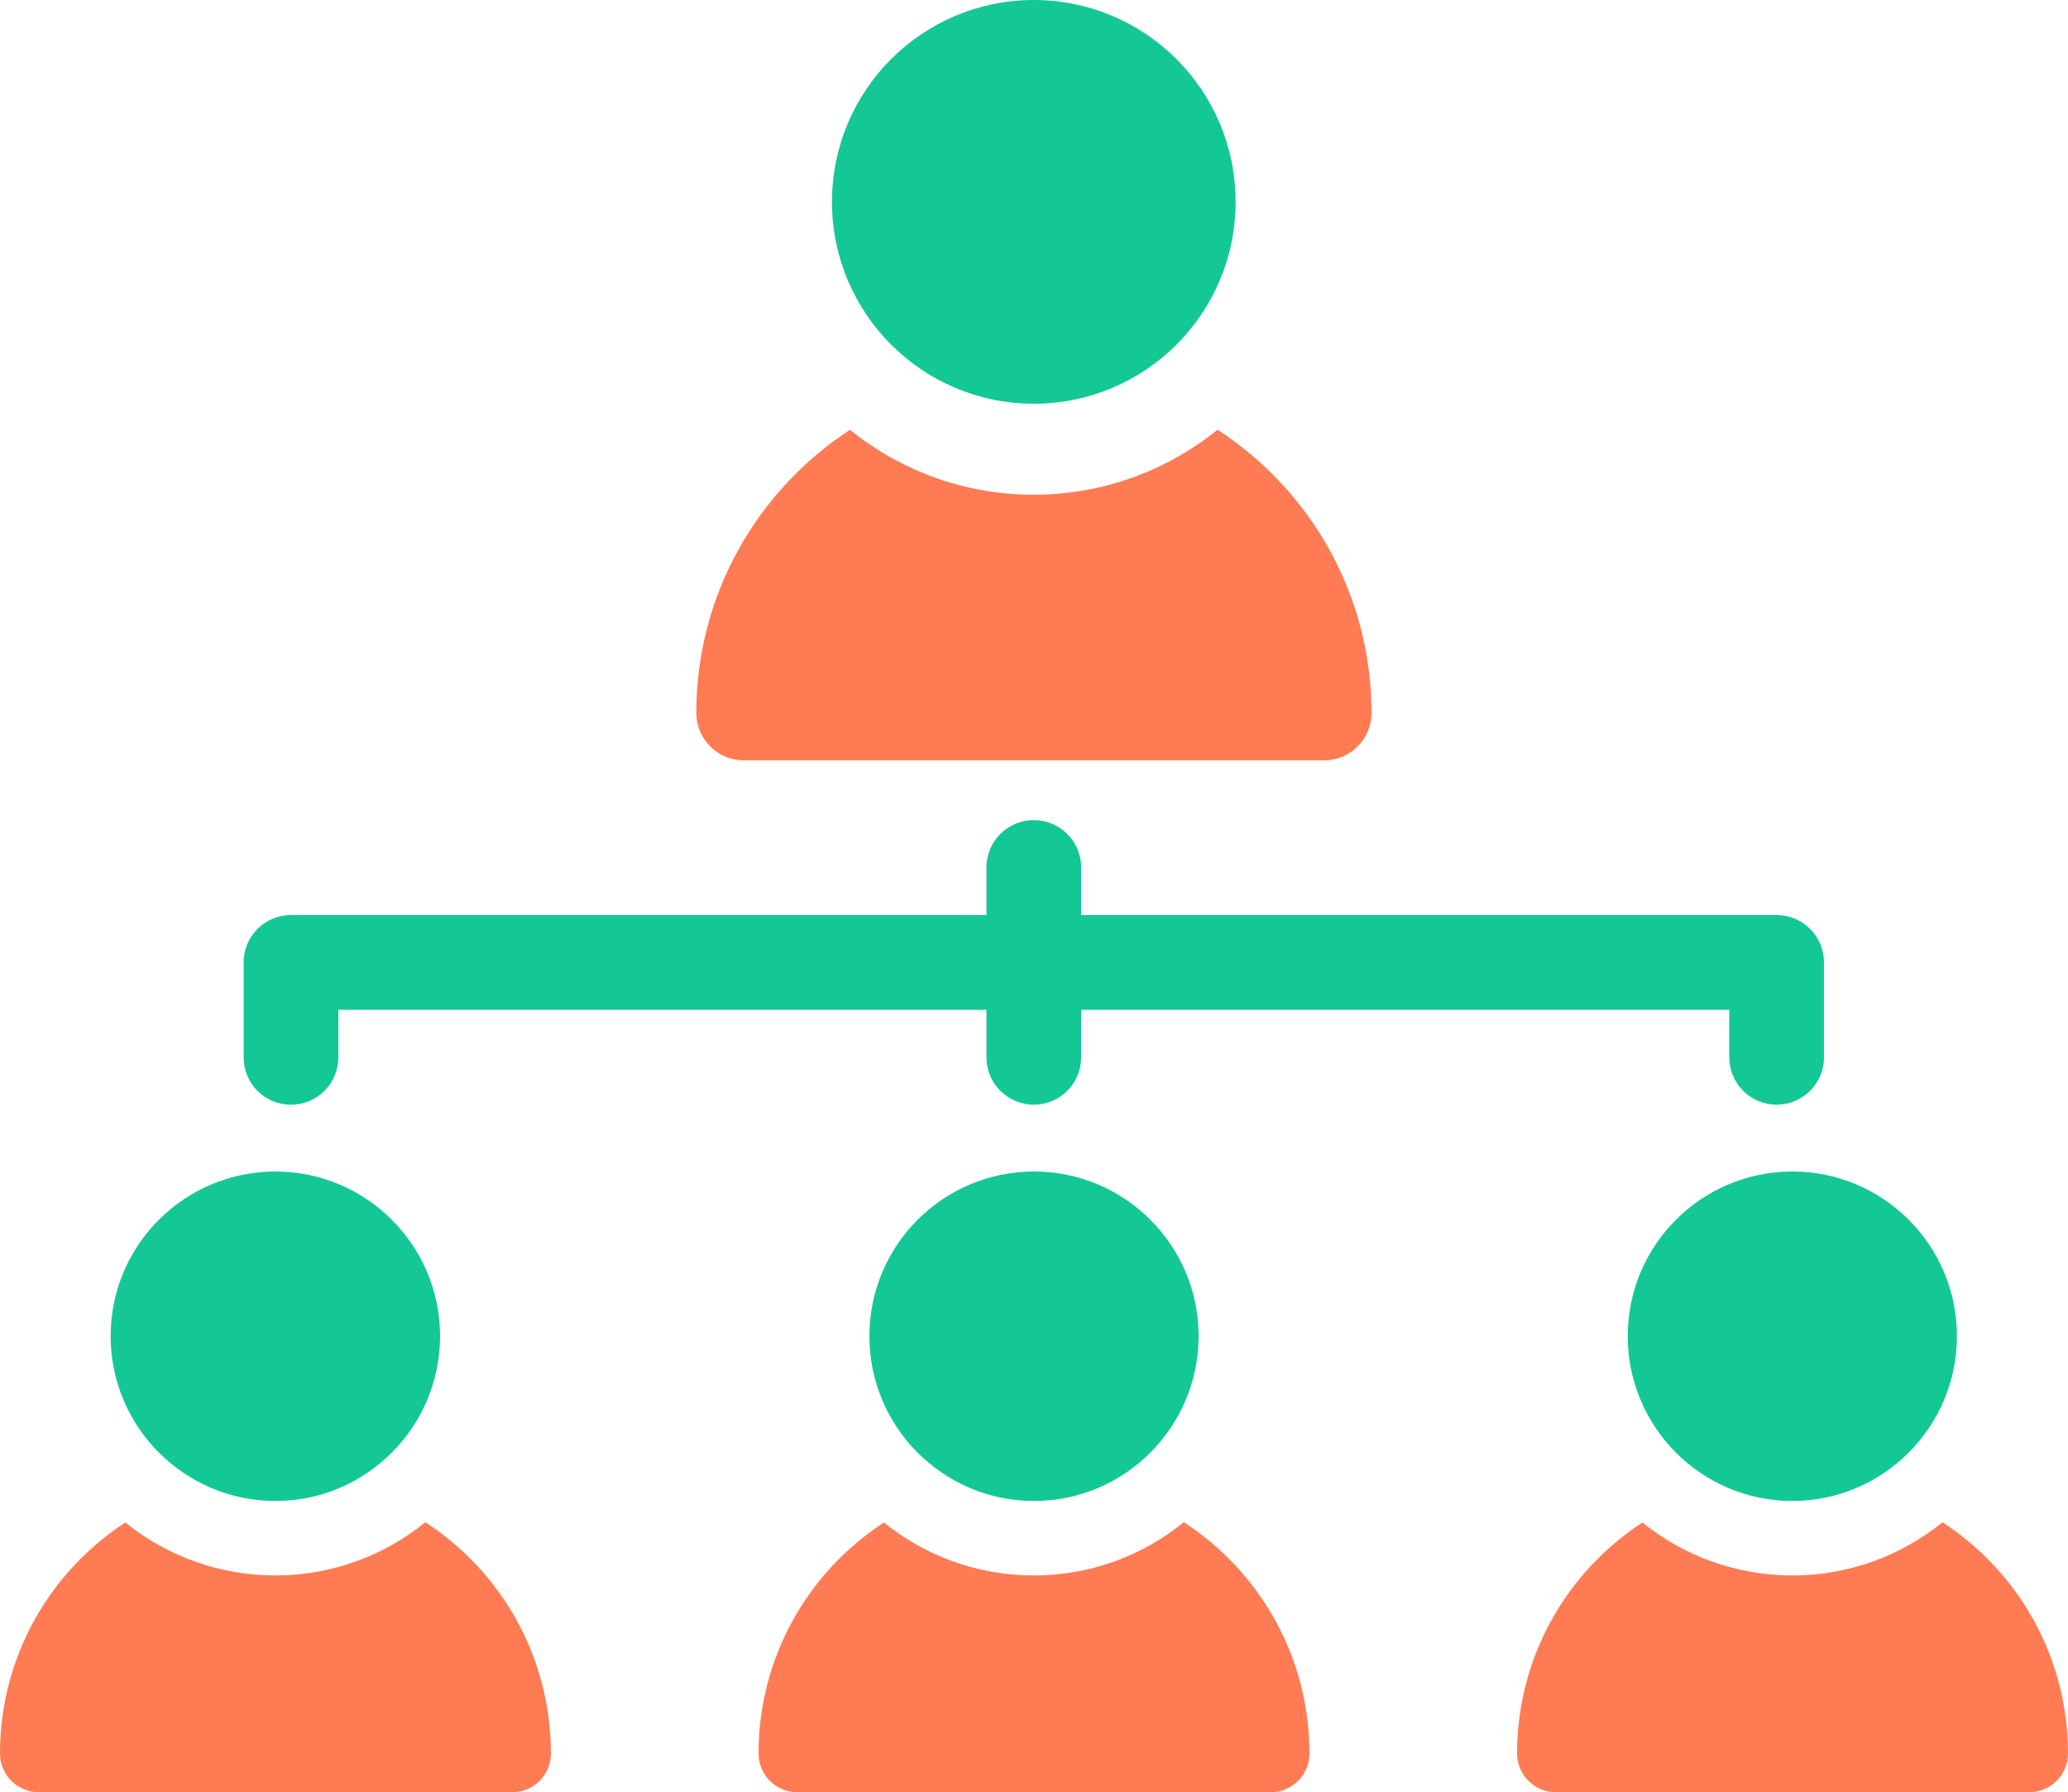
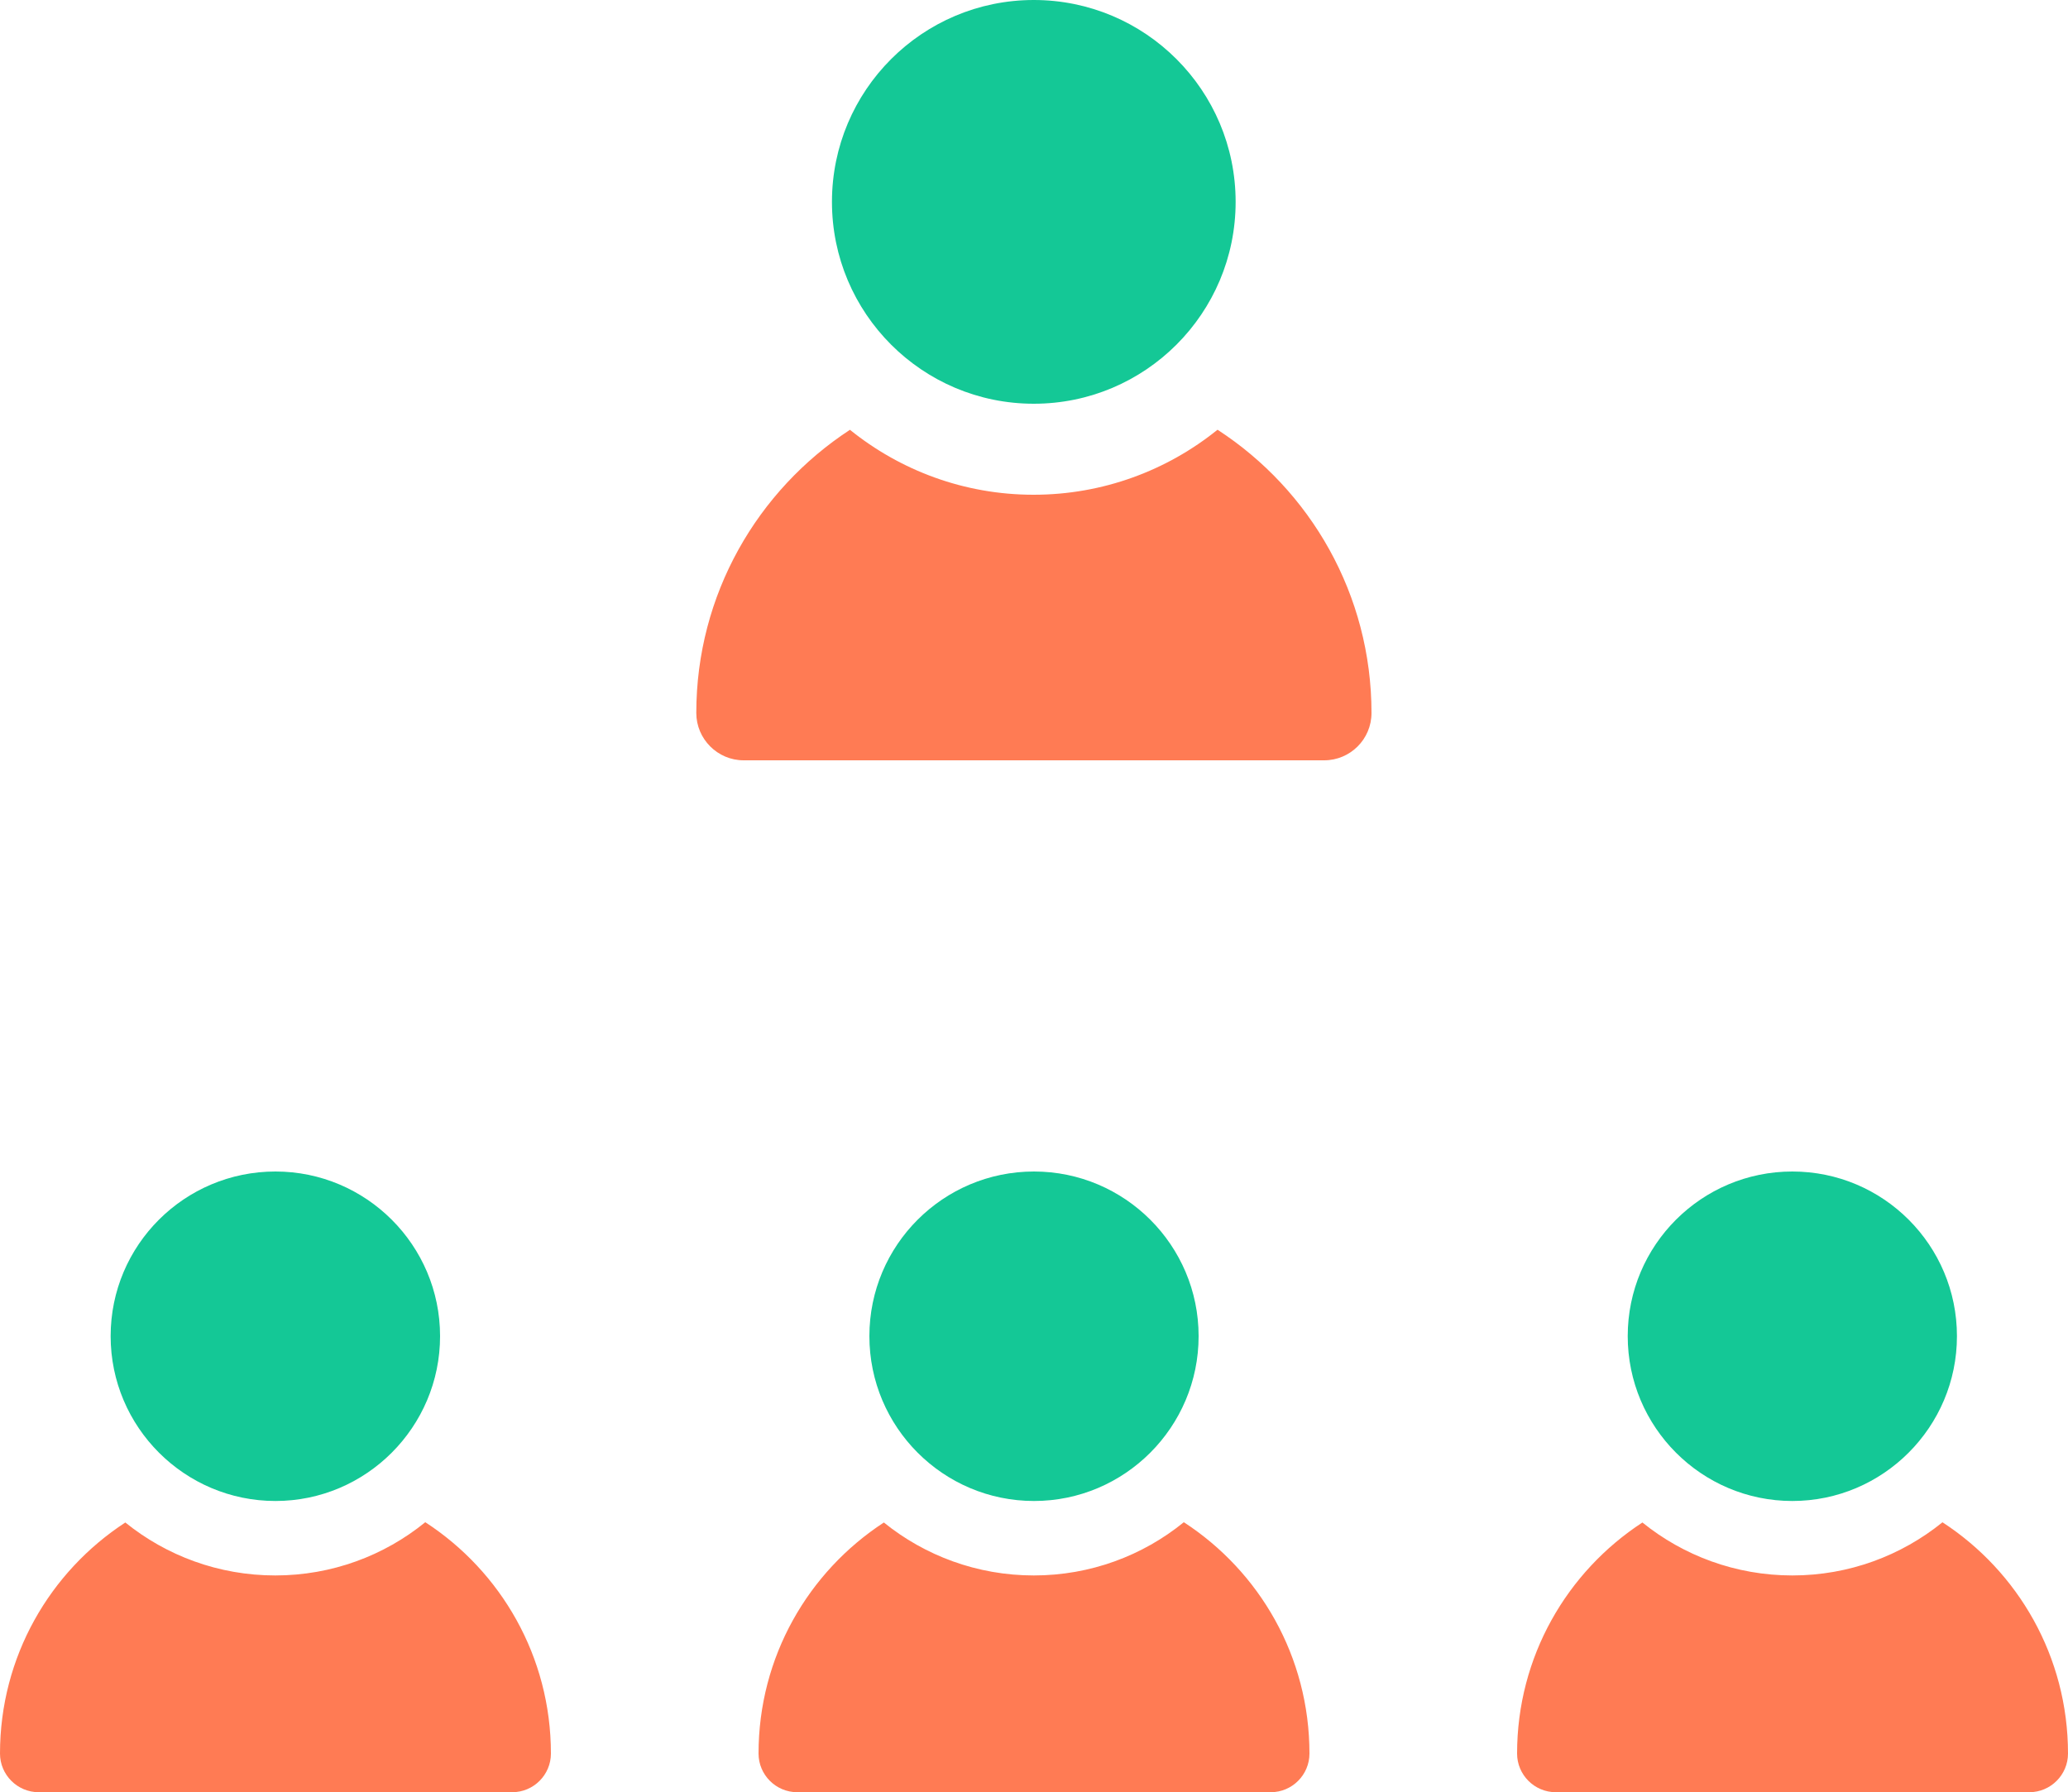
<svg xmlns="http://www.w3.org/2000/svg" id="Layer_2" data-name="Layer 2" viewBox="0 0 100 86.64">
  <defs>
    <style>
      .cls-1 {
        fill: #ff7b54;
      }

      .cls-1, .cls-2 {
        fill-rule: evenodd;
      }

      .cls-2 {
        fill: #14c896;
      }
    </style>
  </defs>
  <g id="Layer_1" data-name="Layer 1">
    <g>
-       <path class="cls-2" d="M16.36,51.12c0,1.27-1.02,2.29-2.29,2.29s-2.29-1.02-2.29-2.29v-4.59c0-1.27,1.03-2.29,2.29-2.29h33.63v-2.3c0-1.27,1.03-2.29,2.29-2.29s2.29,1.02,2.29,2.29v2.3h33.63c1.27,0,2.29,1.03,2.29,2.29v4.59c0,1.27-1.03,2.29-2.29,2.29s-2.29-1.02-2.29-2.29v-2.3h-31.34v2.3c0,1.27-1.03,2.29-2.29,2.29s-2.29-1.02-2.29-2.29v-2.3h-31.34v2.3Z" />
      <path class="cls-2" d="M49.99,0c5.39,0,9.76,4.37,9.76,9.76s-4.37,9.76-9.76,9.76-9.76-4.37-9.76-9.76S44.6,0,49.99,0Z" />
      <path class="cls-1" d="M58.88,20.78c4.48,2.91,7.44,7.96,7.44,13.69,0,1.27-1.03,2.29-2.29,2.29h-28.07c-1.26,0-2.29-1.03-2.29-2.29,0-5.73,2.96-10.77,7.43-13.69,2.43,1.96,5.52,3.14,8.88,3.14s6.46-1.18,8.89-3.14Z" />
      <path class="cls-2" d="M13.32,56.64c4.39,0,7.96,3.57,7.96,7.96s-3.57,7.97-7.96,7.97-7.97-3.57-7.97-7.97,3.57-7.96,7.97-7.96Z" />
      <path class="cls-1" d="M20.57,73.6c3.65,2.37,6.07,6.49,6.07,11.18,0,1.03-.84,1.87-1.87,1.87H1.87c-1.03,0-1.87-.84-1.87-1.87,0-4.68,2.41-8.79,6.06-11.17,1.98,1.6,4.51,2.56,7.25,2.56s5.27-.96,7.25-2.57Z" />
      <path class="cls-2" d="M50,56.64c4.39,0,7.96,3.57,7.96,7.96s-3.57,7.97-7.96,7.97-7.96-3.57-7.96-7.97,3.57-7.96,7.96-7.96Z" />
      <path class="cls-1" d="M57.25,73.6c3.65,2.37,6.07,6.49,6.07,11.18,0,1.03-.84,1.87-1.87,1.87h-22.9c-1.03,0-1.87-.84-1.87-1.87,0-4.68,2.41-8.79,6.06-11.17,1.98,1.6,4.51,2.56,7.25,2.56s5.27-.96,7.25-2.57Z" />
      <path class="cls-2" d="M86.67,56.64c4.4,0,7.96,3.57,7.96,7.96s-3.57,7.97-7.96,7.97-7.96-3.57-7.96-7.97,3.57-7.96,7.96-7.96Z" />
      <path class="cls-1" d="M93.93,73.6c3.65,2.37,6.07,6.49,6.07,11.18,0,1.03-.84,1.87-1.87,1.87h-22.9c-1.03,0-1.87-.84-1.87-1.87,0-4.68,2.41-8.79,6.06-11.17,1.98,1.6,4.51,2.56,7.25,2.56s5.27-.96,7.26-2.57Z" />
    </g>
  </g>
</svg>